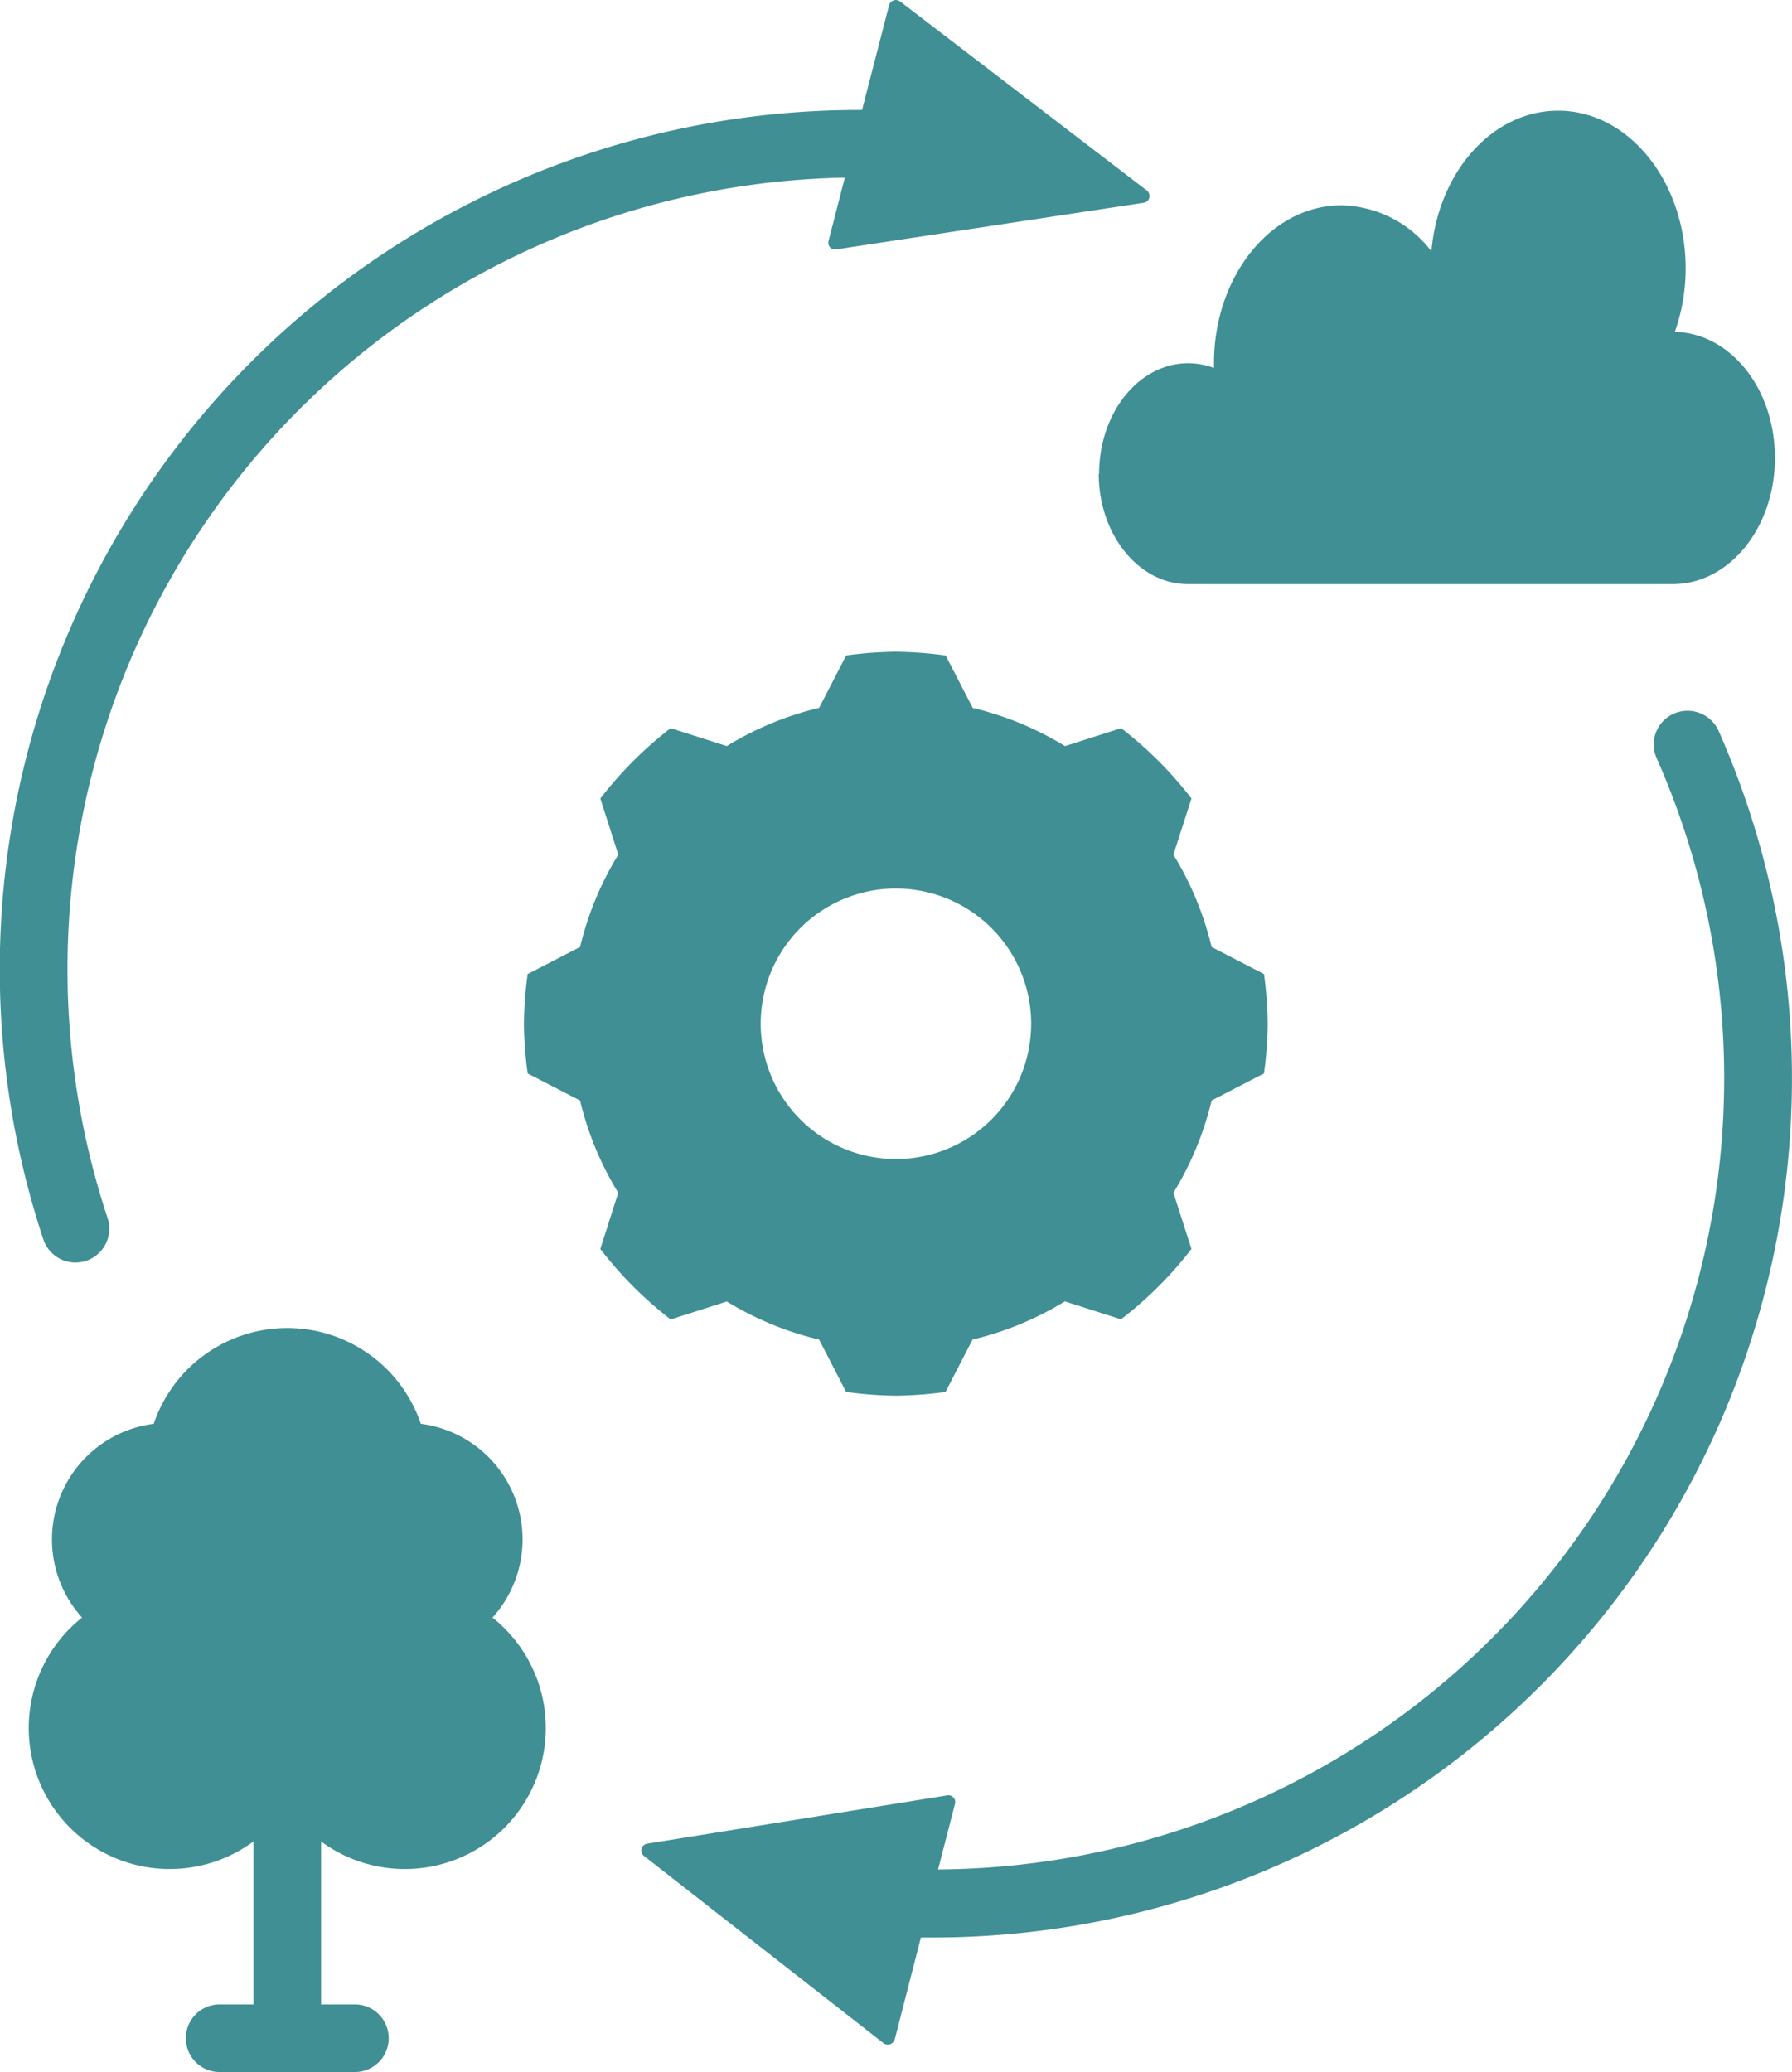
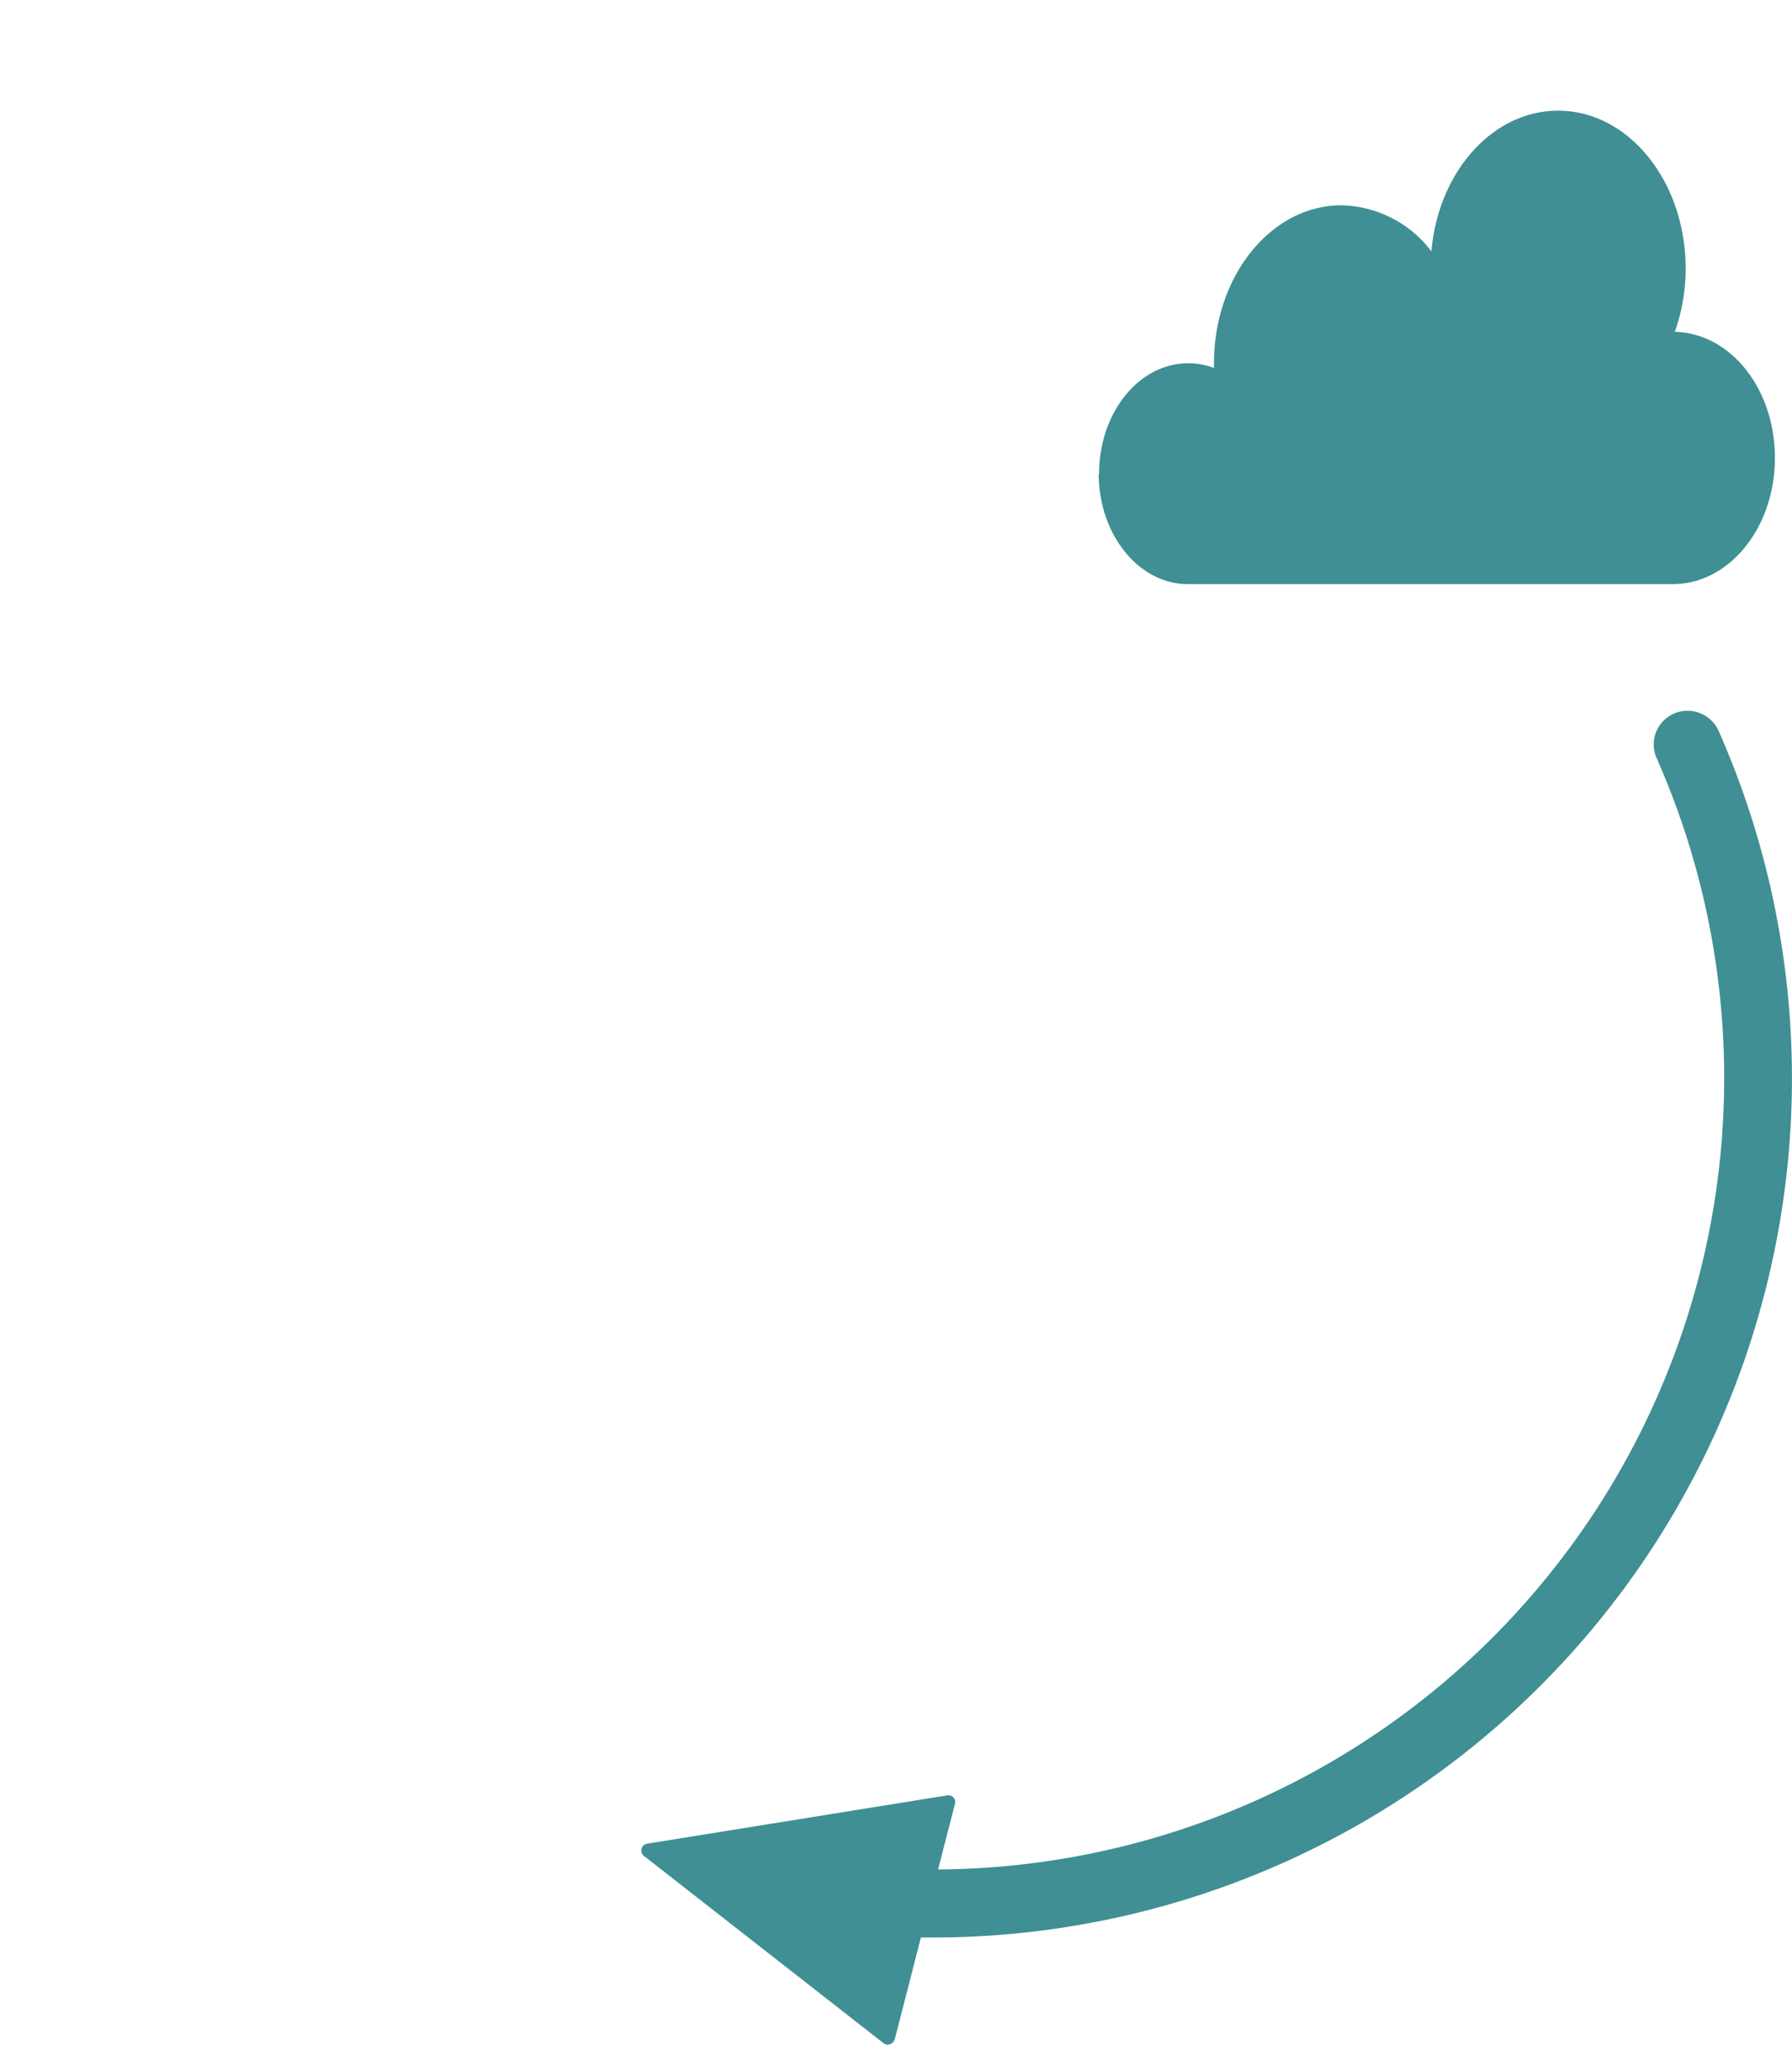
<svg xmlns="http://www.w3.org/2000/svg" width="62.282" height="72" viewBox="0 0 62.282 72">
  <g id="Icon_Emission_Intensity" data-name="Icon Emission Intensity" transform="translate(-5.503 -1.727)">
-     <path id="Path_1268" data-name="Path 1268" d="M21.129,32.2A13.892,13.892,0,0,0,21,33.926a13.891,13.891,0,0,0,.129,1.727l1.821.94A11.019,11.019,0,0,0,24.278,39.8l-.623,1.951A13.37,13.37,0,0,0,26.1,44.2l1.951-.623A11.019,11.019,0,0,0,31.258,44.9l.94,1.821a13.892,13.892,0,0,0,1.727.129,13.892,13.892,0,0,0,1.727-.129l.94-1.821A11.019,11.019,0,0,0,39.8,43.573l1.951.623A13.37,13.37,0,0,0,44.2,41.752L43.573,39.8A11.019,11.019,0,0,0,44.9,36.593l1.821-.94a13.892,13.892,0,0,0,.129-1.727,13.892,13.892,0,0,0-.129-1.727l-1.821-.94a11.019,11.019,0,0,0-1.328-3.208L44.2,26.1a13.37,13.37,0,0,0-2.444-2.444l-1.951.623a11.019,11.019,0,0,0-3.208-1.328l-.94-1.821A13.892,13.892,0,0,0,33.926,21a13.891,13.891,0,0,0-1.727.129l-.94,1.821a11.019,11.019,0,0,0-3.208,1.328L26.1,23.656A13.37,13.37,0,0,0,23.656,26.1l.623,1.951a11.019,11.019,0,0,0-1.328,3.208Zm12.8-2.973a4.7,4.7,0,1,1-4.7,4.7A4.7,4.7,0,0,1,33.926,29.226Z" transform="translate(2.713 3.374)" fill="#3f8f94" />
    <path id="Path_1269" data-name="Path 1269" d="M38,17.609c0,2.115,1.387,3.842,3.1,3.842H57.953c1.962,0,3.549-1.962,3.549-4.383s-1.551-4.336-3.478-4.383a6.631,6.631,0,0,0,.376-2.2C58.4,7.456,56.413,5,53.969,5,51.678,5,49.8,7.139,49.563,9.888a4.034,4.034,0,0,0-3.126-1.6c-2.444,0-4.43,2.456-4.43,5.488v.165a2.559,2.559,0,0,0-.893-.165c-1.716,0-3.1,1.716-3.1,3.843Z" transform="translate(5.689 0.573)" fill="#3f8f94" />
-     <path id="Path_1270" data-name="Path 1270" d="M12.989,64.5a1.175,1.175,0,1,0,0,2.35h4.7a1.175,1.175,0,1,0,0-2.35H16.514V58.838a4.9,4.9,0,0,0,5.958-7.779,4.05,4.05,0,0,0-2.491-6.733,4.9,4.9,0,0,0-9.283,0,4.05,4.05,0,0,0-2.491,6.733,4.9,4.9,0,0,0,5.958,7.779V64.5Z" transform="translate(0.148 6.876)" fill="#3f8f94" />
-     <path id="Path_1271" data-name="Path 1271" d="M36.78,1.777a.24.24,0,0,0-.376.129l-.94,3.643A29.856,29.856,0,0,0,7.015,44.809a1.176,1.176,0,0,0,2.221-.776A27.511,27.511,0,0,1,34.865,7.9L34.3,10.1a.233.233,0,0,0,.259.294l10.7-1.622a.239.239,0,0,0,.106-.423l-8.59-6.58Z" transform="translate(0 0)" fill="#3f8f94" />
    <path id="Path_1272" data-name="Path 1272" d="M33.271,68.943l.917-3.572h.388A29.856,29.856,0,0,0,61.908,23.432a1.184,1.184,0,0,0-1.6-.564,1.169,1.169,0,0,0-.541,1.539,27.5,27.5,0,0,1-24.982,38.6l.588-2.28a.237.237,0,0,0-.27-.294l-10.435,1.68a.239.239,0,0,0-.106.423l8.331,6.51a.24.24,0,0,0,.376-.129Z" transform="translate(3.321 3.68)" fill="#3f8f94" />
  </g>
</svg>